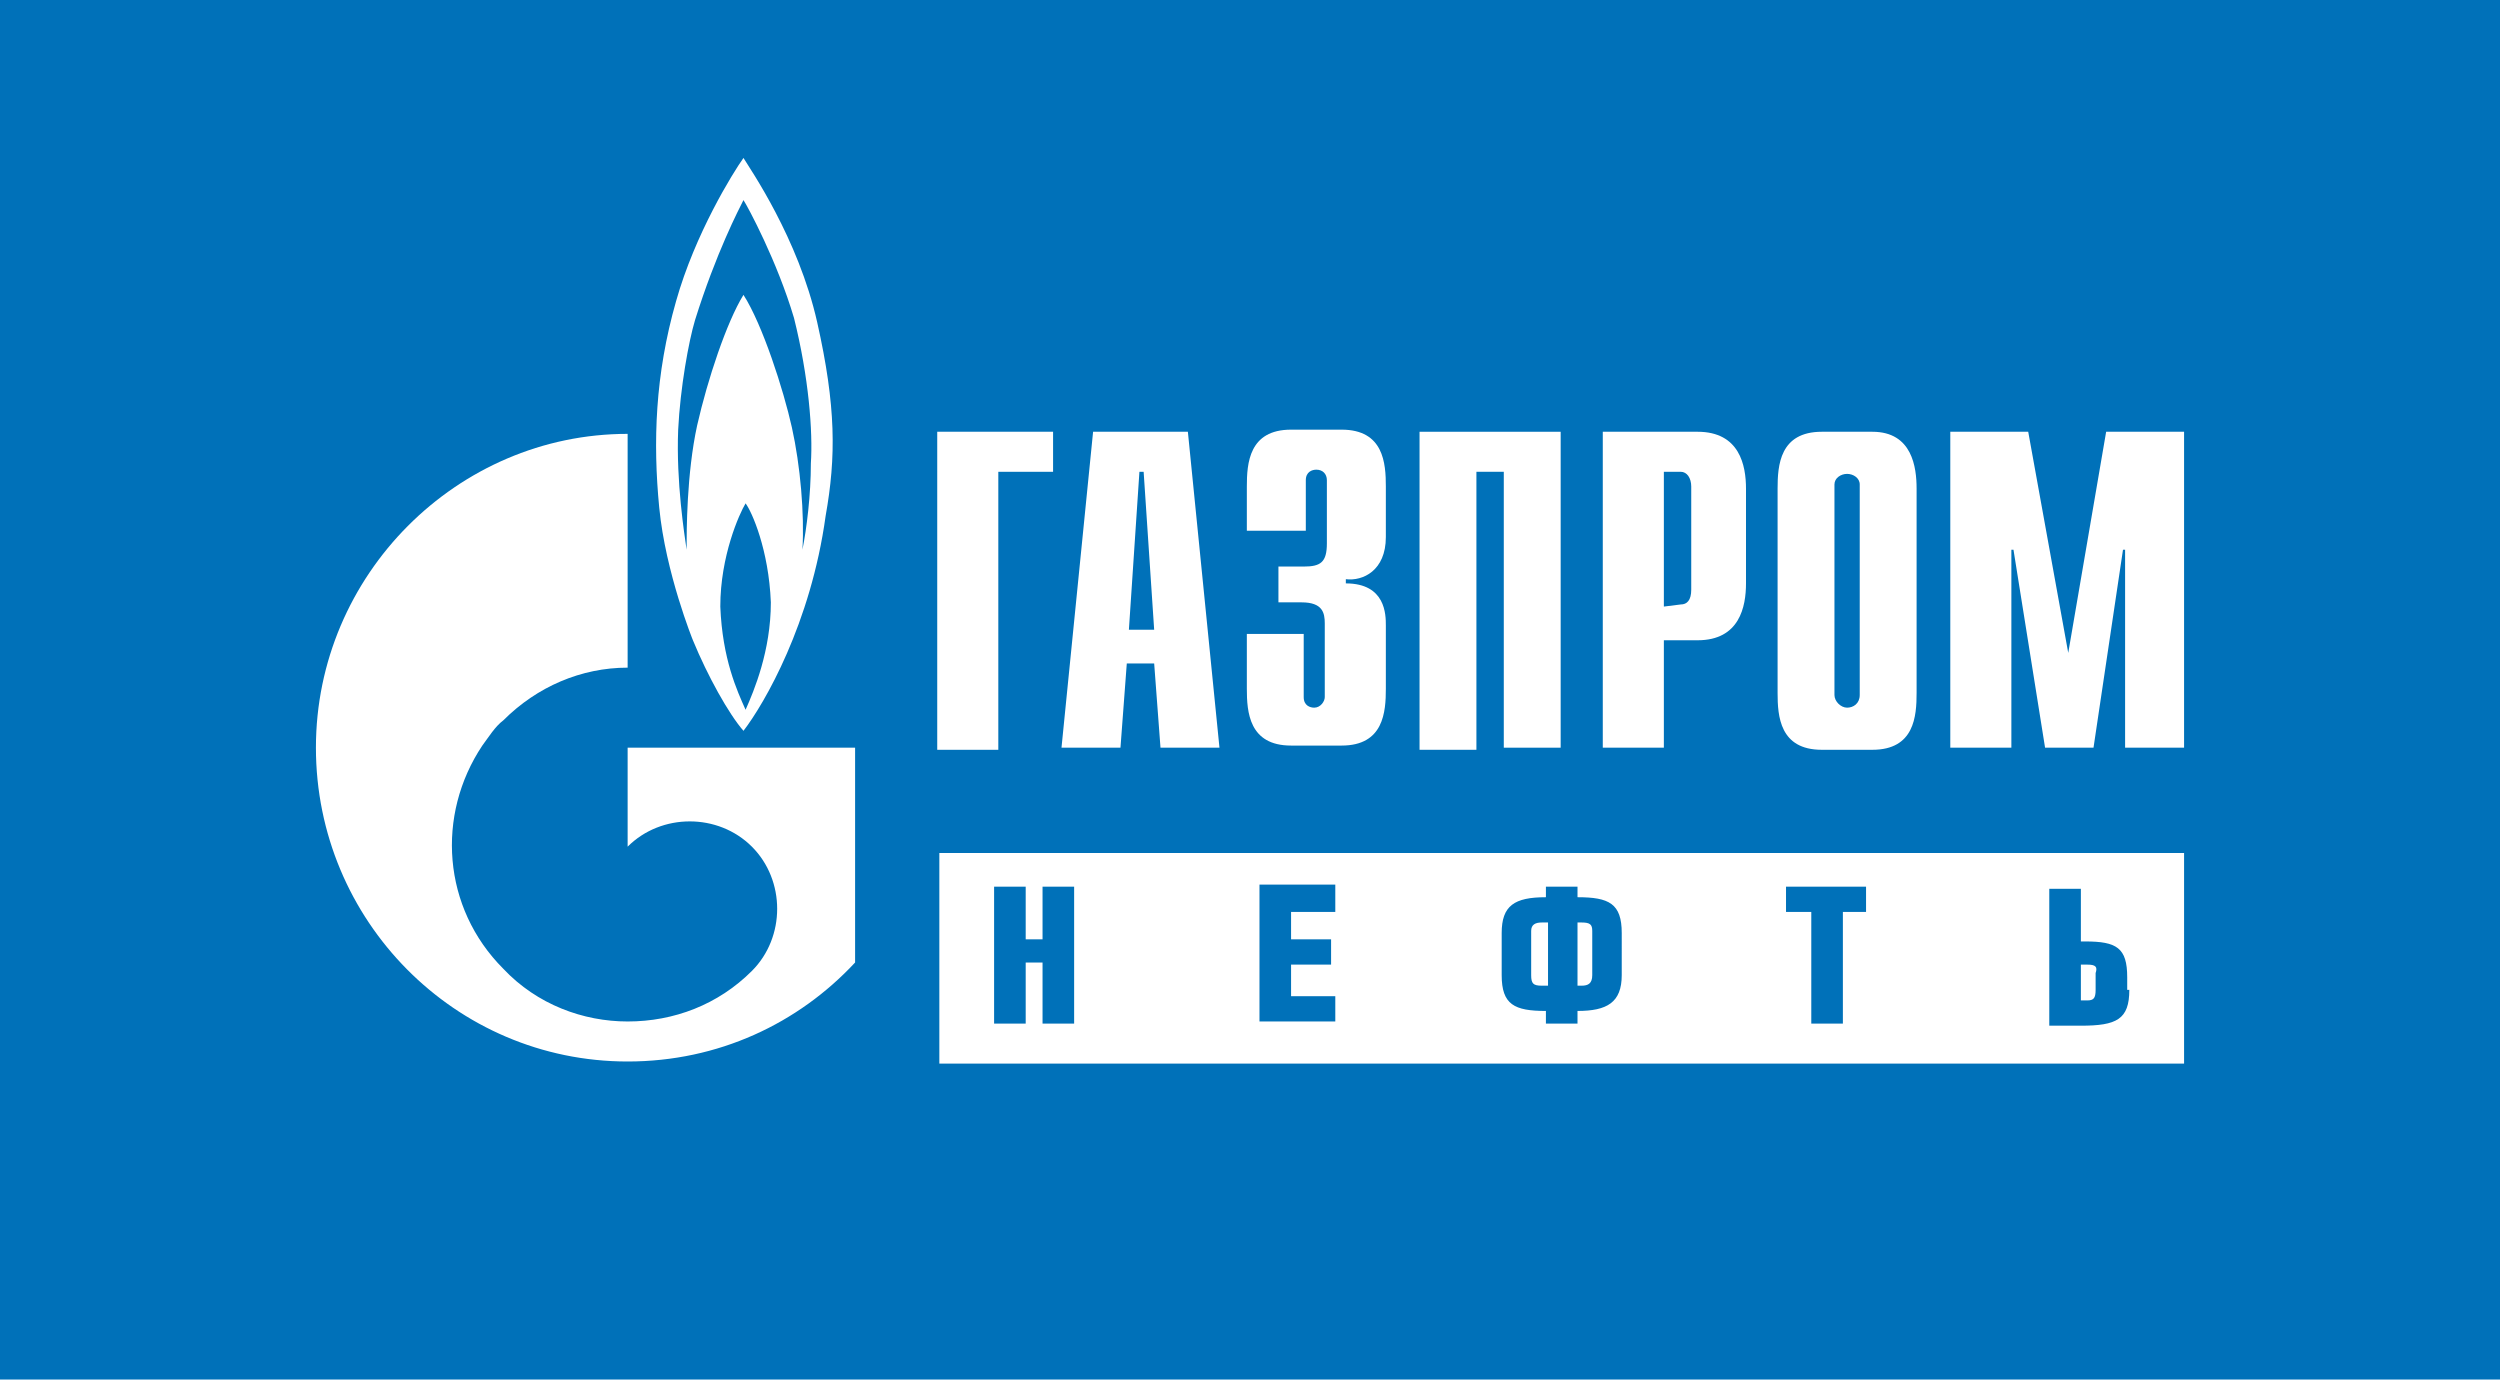
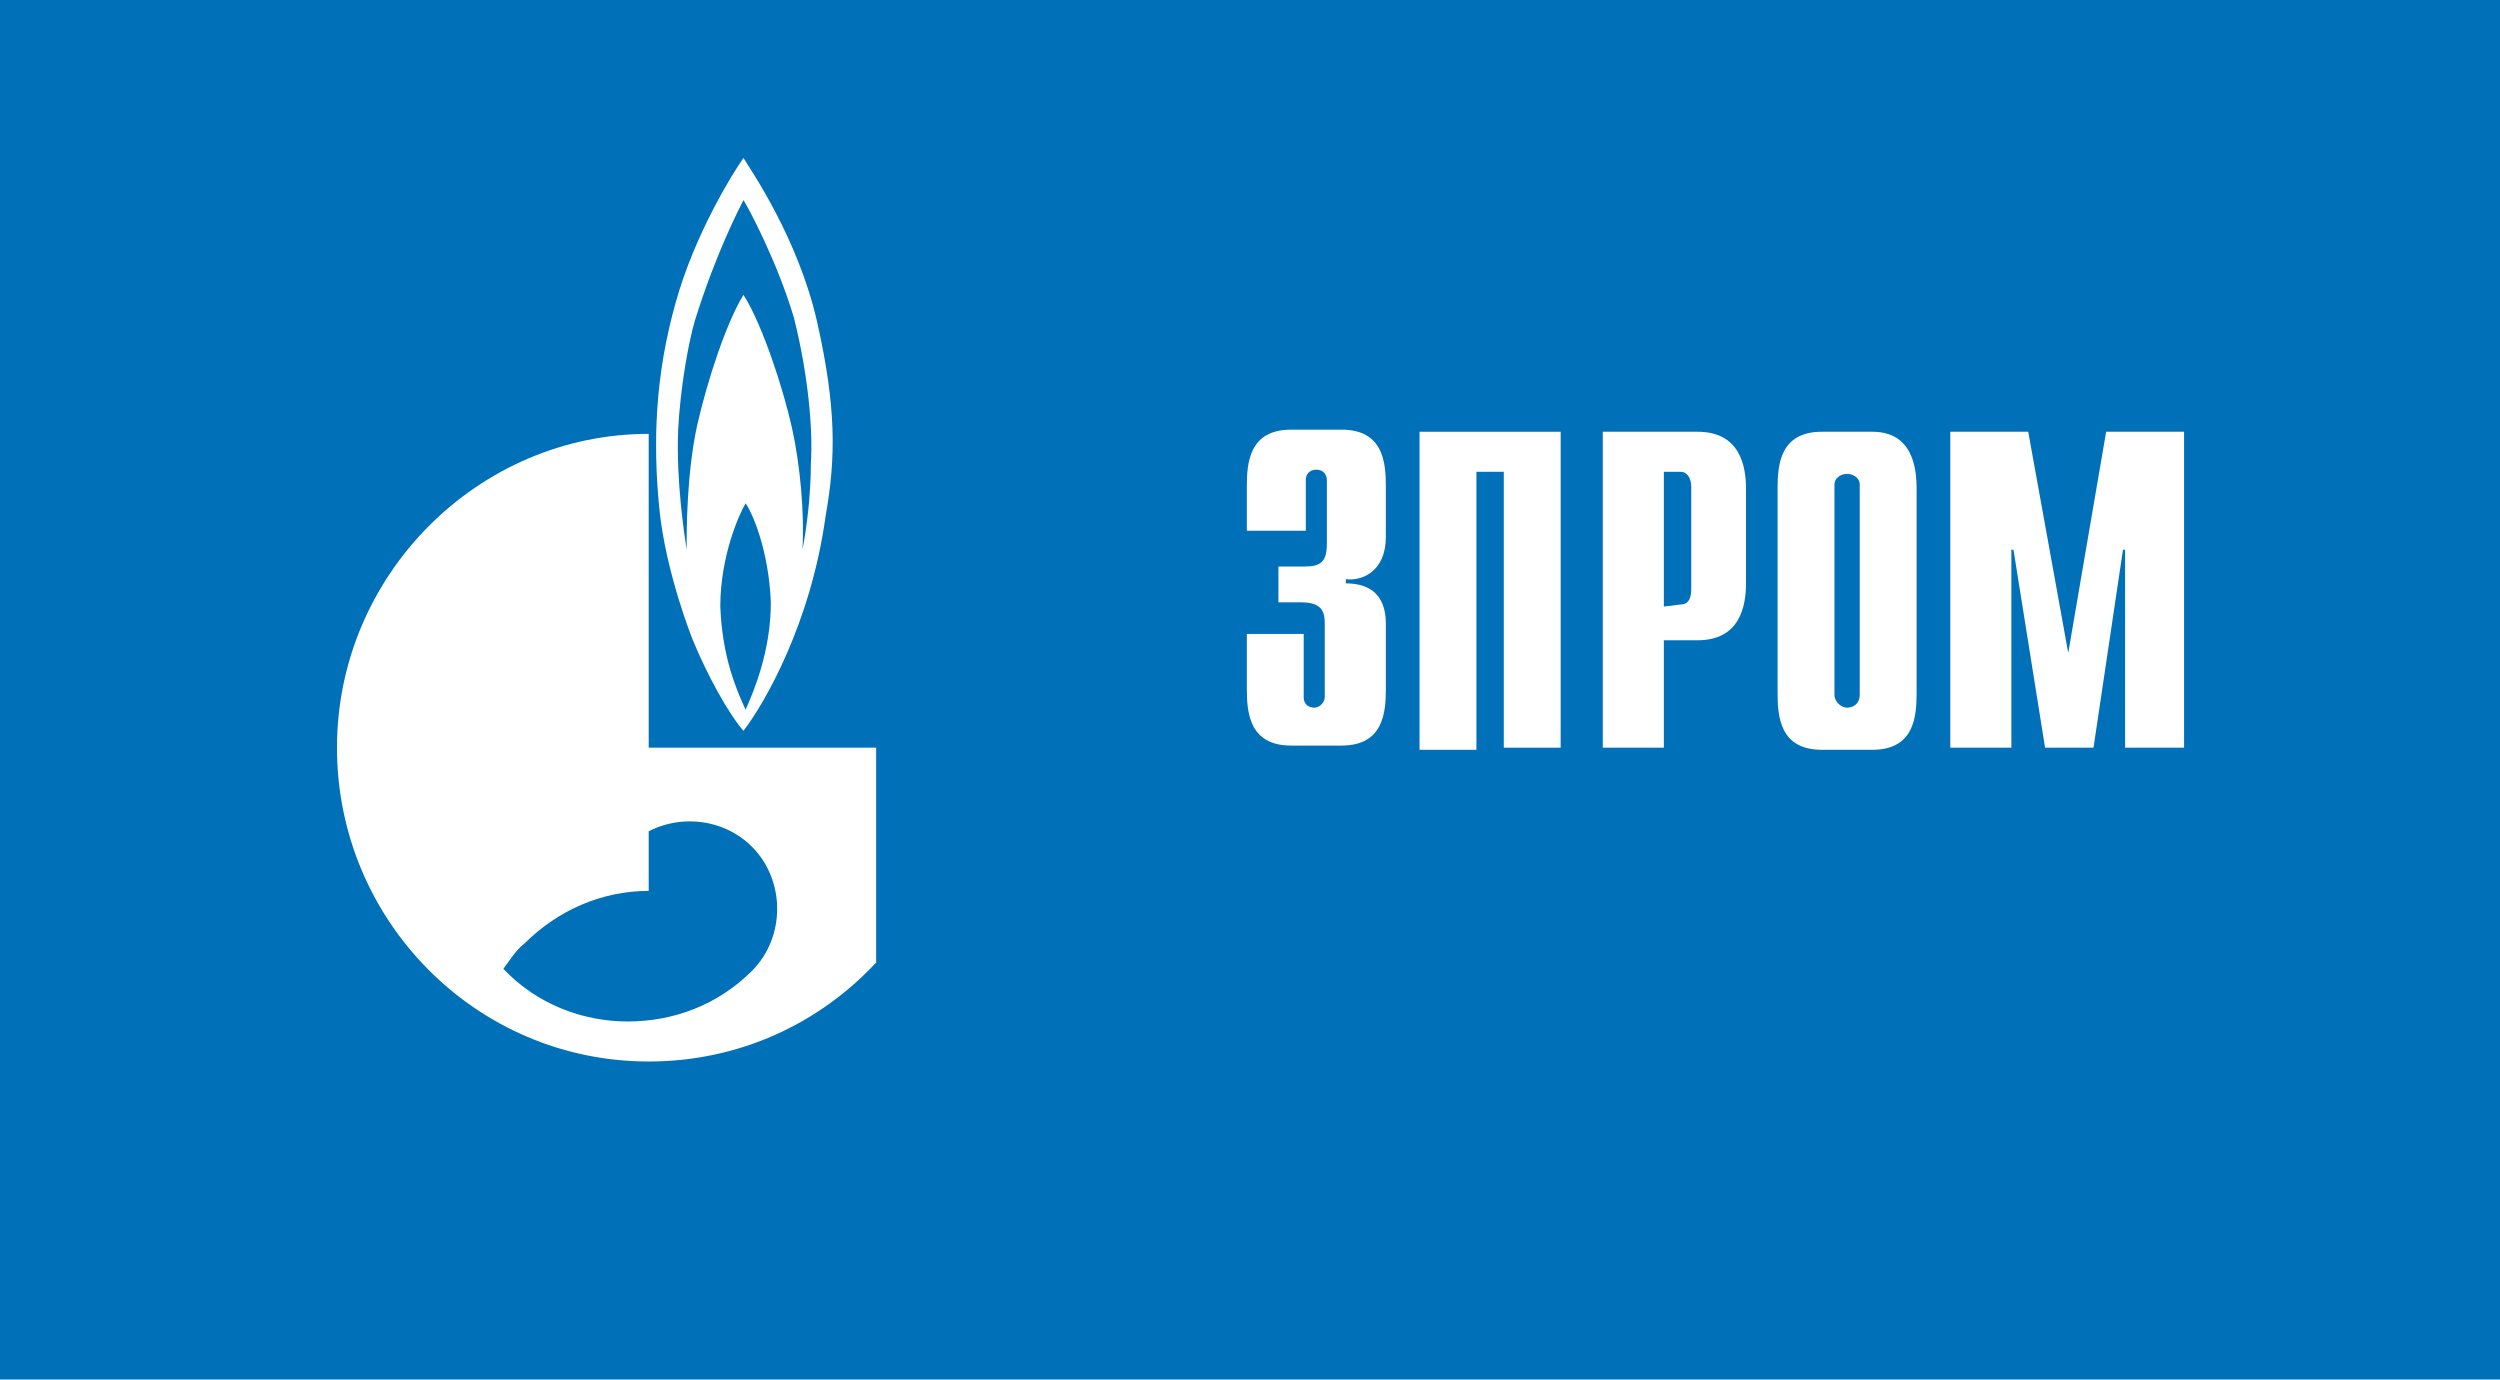
<svg xmlns="http://www.w3.org/2000/svg" xmlns:xlink="http://www.w3.org/1999/xlink" version="1.1" id="Layer_1" x="0px" y="0px" width="118.7px" height="65.5px" viewBox="0 0 118.7 65.5" style="enable-background:new 0 0 118.7 65.5;" xml:space="preserve">
  <style type="text/css"> .st0{fill:#0071B9;} .st1{clip-path:url(#SVGID_00000132775909206005697740000010725735878961954204_);} .st2{fill:#FFFFFF;} .st3{fill:none;} </style>
  <rect class="st0" width="118.7" height="65.5" />
  <g>
    <defs>
      <rect id="SVGID_1_" x="15" y="7.5" width="88.7" height="43" />
    </defs>
    <clipPath id="SVGID_00000039119800803389159630000000344679928579499417_">
      <use xlink:href="#SVGID_1_" style="overflow:visible;" />
    </clipPath>
    <g style="clip-path:url(#SVGID_00000039119800803389159630000000344679928579499417_);">
      <path class="st2" d="M88.9,20.5h-2.4c-2,0-2.1,1.6-2.1,2.7v9.7c0,1.1,0.1,2.7,2.1,2.7h2.4c2,0,2.1-1.6,2.1-2.7v-9.7 C91,22.2,90.8,20.5,88.9,20.5z M87.7,33.6c-0.3,0-0.6-0.3-0.6-0.6c0,0,0,0,0,0V23v0v0c0-0.3,0.3-0.5,0.6-0.5s0.6,0.2,0.6,0.5v0v0 v10c0,0,0,0,0,0C88.3,33.4,88,33.6,87.7,33.6z" />
-       <path class="st2" d="M44.6,20.5H50v1.9h-2.6v13.2h-2.9V20.5z" />
-       <path class="st2" d="M53.6,29.9l0.5-7.5h0.2l0.5,7.5H53.6z M50.4,35.5h2.8l0.3-4h1.3l0.3,4h2.8l-1.5-15h-4.5L50.4,35.5z" />
      <path class="st2" d="M61.9,30.3v2.8c0,0.4,0.3,0.5,0.5,0.5c0.3,0,0.5-0.3,0.5-0.5v-3.5c0-0.5-0.1-1-1.1-1h-1.1v-1.7h1.2 c0.8,0,1.1-0.2,1.1-1.1v-3c0-0.3-0.2-0.5-0.5-0.5c-0.2,0-0.5,0.1-0.5,0.5v2.4h-2.8v-2.1c0-1.1,0.1-2.7,2.1-2.7h2.4 c2,0,2.1,1.6,2.1,2.7v2.4c0,1.6-1.1,2.1-1.9,2v0.2c1.9,0,1.9,1.5,1.9,2v3c0,1.1-0.1,2.7-2.1,2.7h-2.4c-2,0-2.1-1.6-2.1-2.7v-2.6 H61.9z" />
      <path class="st2" d="M67.5,20.5h6.6v15h-2.7V22.4h-1.3v13.2h-2.7V20.5z" />
      <path class="st2" d="M79,28.8v-6.4h0.8c0.3,0,0.5,0.3,0.5,0.7V28c0,0.5-0.2,0.7-0.5,0.7L79,28.8L79,28.8z M76.1,35.5H79v-5.1h1.6 c2,0,2.3-1.6,2.3-2.7v-4.5c0-1.1-0.3-2.7-2.3-2.7h-4.5V35.5z" />
      <path class="st2" d="M100,20.5h3.7v15h-2.8v-9.4h-0.1l-1.4,9.4h-2.3l-1.5-9.4h-0.1v9.4h-2.9v-15h3.7L98.2,31L100,20.5z" />
      <path class="st2" d="M38.8,15.3c-0.9-4-3.2-7.3-3.5-7.8c-0.5,0.7-2.3,3.6-3.2,6.8c-1,3.5-1.1,6.7-0.8,9.8c0.3,3.1,1.6,6.3,1.6,6.3 c0.7,1.7,1.7,3.5,2.4,4.3c1-1.3,3.2-5.1,3.9-10.2C39.7,21.7,39.7,19.3,38.8,15.3z M35.4,33.7c-0.4-0.9-1.1-2.4-1.2-4.9 c0-2.4,0.9-4.4,1.2-4.9c0.3,0.4,1.1,2.2,1.2,4.7C36.6,30.9,35.8,32.8,35.4,33.7z M38.5,22c0,1.5-0.2,3.1-0.4,4.1 c0.1-1.7-0.1-4-0.5-5.8c-0.4-1.8-1.4-4.9-2.3-6.3c-0.8,1.3-1.7,4-2.2,6.2c-0.5,2.3-0.5,5-0.5,5.9c-0.1-0.7-0.5-3.2-0.4-5.7 c0.1-2,0.5-4.2,0.8-5.2c1-3.2,2.1-5.3,2.3-5.7c0.2,0.3,1.6,2.9,2.4,5.6C38.4,17.9,38.6,20.5,38.5,22z" />
-       <path class="st2" d="M29.8,35.5v4.7c0,0,0,0,0,0c1.6-1.6,4.3-1.6,5.9,0c1.6,1.6,1.6,4.3,0,5.9c0,0,0,0,0,0c0,0,0,0,0,0 c-1.6,1.6-3.7,2.4-5.9,2.4c-2.1,0-4.3-0.8-5.9-2.5c-2.9-2.9-3.2-7.3-1-10.6c0.3-0.4,0.6-0.9,1-1.2c1.6-1.6,3.7-2.5,5.9-2.5V20.6 c-8.1,0-14.8,6.7-14.8,14.9s6.6,14.9,14.8,14.9c4.3,0,8.1-1.8,10.8-4.7V35.5L29.8,35.5L29.8,35.5z" />
-       <path class="st2" d="M75.1,43.8h-0.2v3h0.2c0.3,0,0.5-0.1,0.5-0.5v-2.1C75.6,43.9,75.5,43.8,75.1,43.8z M99.1,45.8h-0.3v1.7h0.3 c0.3,0,0.4-0.1,0.4-0.5v-0.8C99.6,45.9,99.5,45.8,99.1,45.8z M72.7,44.2v2.1c0,0.4,0.1,0.5,0.5,0.5h0.3v-3h-0.3 C72.9,43.8,72.7,43.9,72.7,44.2z M103.7,40.5H44.6v10h59.1V40.5z M51,48.6h-1.5v-2.9h-0.8v2.9h-1.5v-6.5h1.5v2.5h0.8v-2.5H51V48.6 z M63.4,43.3h-2.1v1.3h1.9v1.2h-1.9v1.5h2.1v1.2h-3.6v-6.5h3.6V43.3z M77,46.3c0,1.3-0.7,1.7-2.1,1.7v0.6h-1.5V48 c-1.5,0-2.1-0.3-2.1-1.7v-2c0-1.3,0.6-1.7,2.1-1.7v-0.5h1.5v0.5c1.5,0,2.1,0.3,2.1,1.7V46.3z M88.6,43.3h-1.1v5.3H86v-5.3h-1.2 v-1.2h3.8V43.3z M101.1,47c0,1.4-0.6,1.7-2.3,1.7h-1.5v-6.5h1.5v2.5H99c1.5,0,2,0.3,2,1.7V47z" />
+       <path class="st2" d="M29.8,35.5v4.7c0,0,0,0,0,0c1.6-1.6,4.3-1.6,5.9,0c1.6,1.6,1.6,4.3,0,5.9c0,0,0,0,0,0c0,0,0,0,0,0 c-1.6,1.6-3.7,2.4-5.9,2.4c-2.1,0-4.3-0.8-5.9-2.5c0.3-0.4,0.6-0.9,1-1.2c1.6-1.6,3.7-2.5,5.9-2.5V20.6 c-8.1,0-14.8,6.7-14.8,14.9s6.6,14.9,14.8,14.9c4.3,0,8.1-1.8,10.8-4.7V35.5L29.8,35.5L29.8,35.5z" />
    </g>
  </g>
  <path class="st3" d="M89.4,50.5h3.7v15h-2.8v-9.4h-0.1l-1.4,9.4h-2.3l-1.5-9.4h-0.1v9.4H82v-15h3.7l1.9,10.5L89.4,50.5z" />
  <path class="st3" d="M15,38.4v3.7H0v-2.8h9.4v-0.1L0,37.7v-2.3l9.4-1.5v-0.1H0V31h15v3.7L4.5,36.6L15,38.4z" />
  <path class="st3" d="M118.7,38.4v3.7h-15v-2.8h9.4v-0.1l-9.4-1.4v-2.3l9.4-1.5v-0.1h-9.4V31h15v3.7l-10.5,1.9L118.7,38.4z" />
-   <path class="st3" d="M36,0h1.9v7.5h-1.4V2.8h-0.1l-0.7,4.7h-1.1l-0.7-4.7h0v4.7h-1.4V0h1.9l0.9,5.3L36,0z" />
</svg>